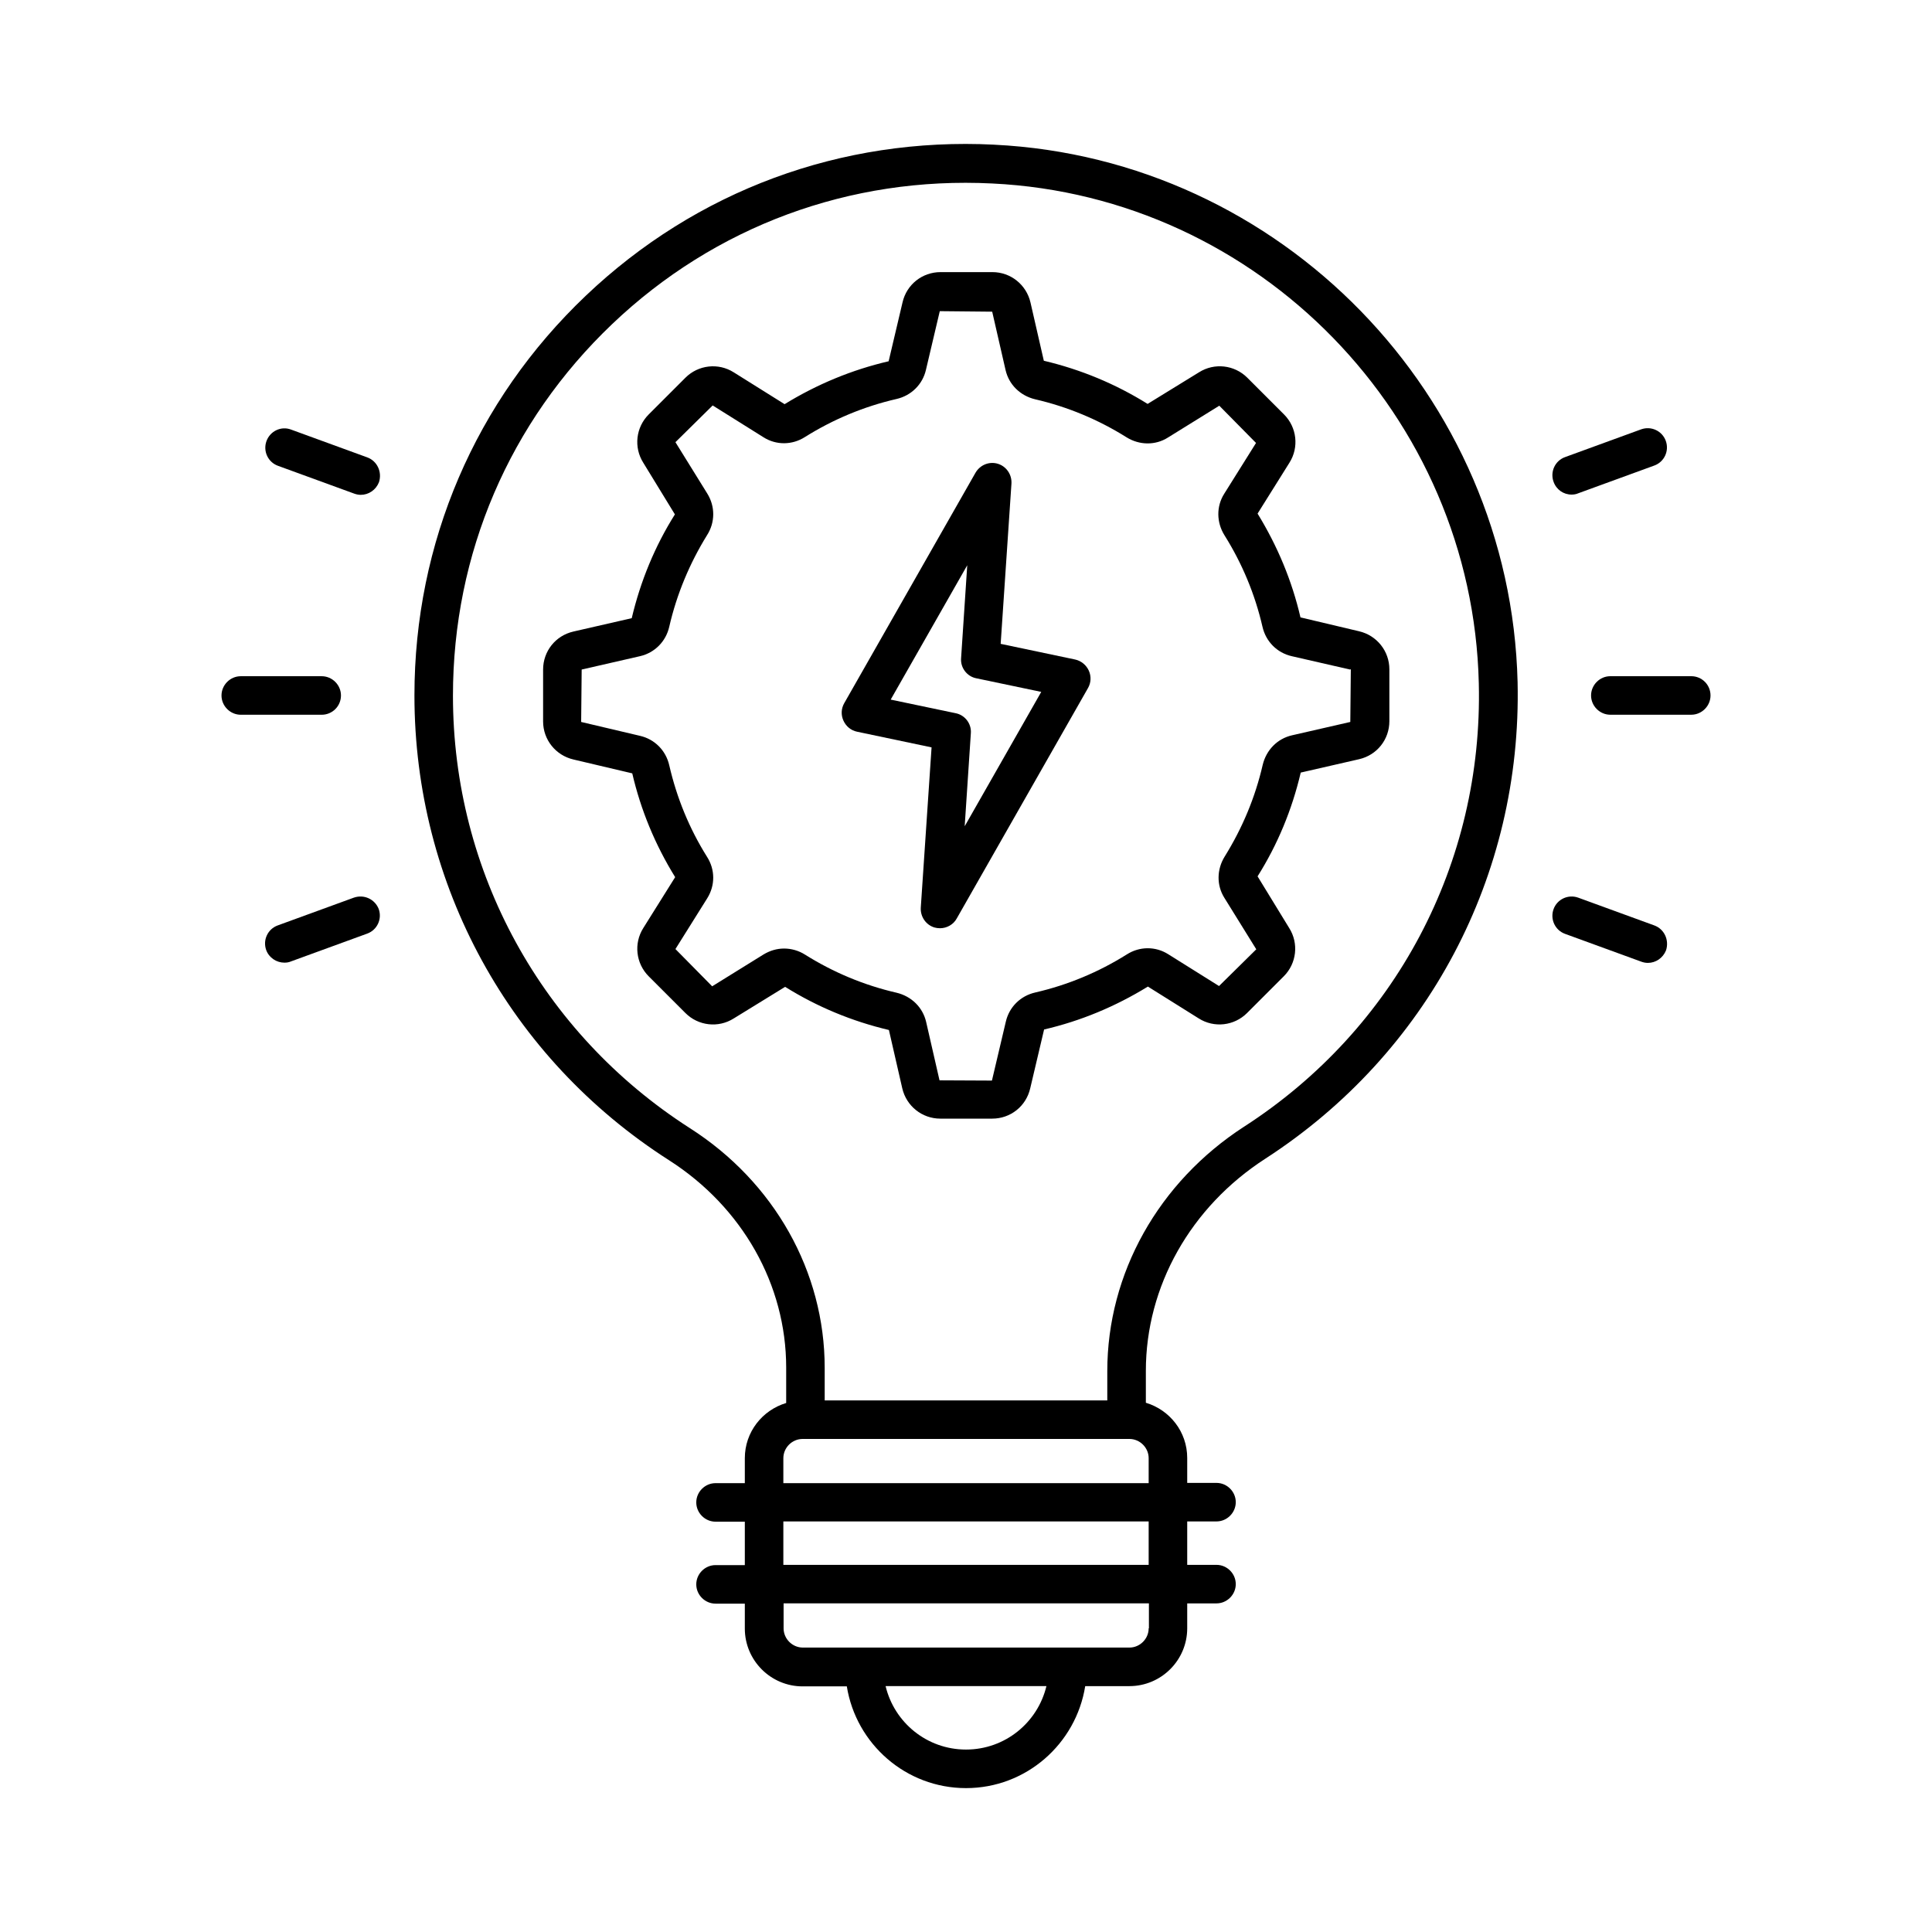
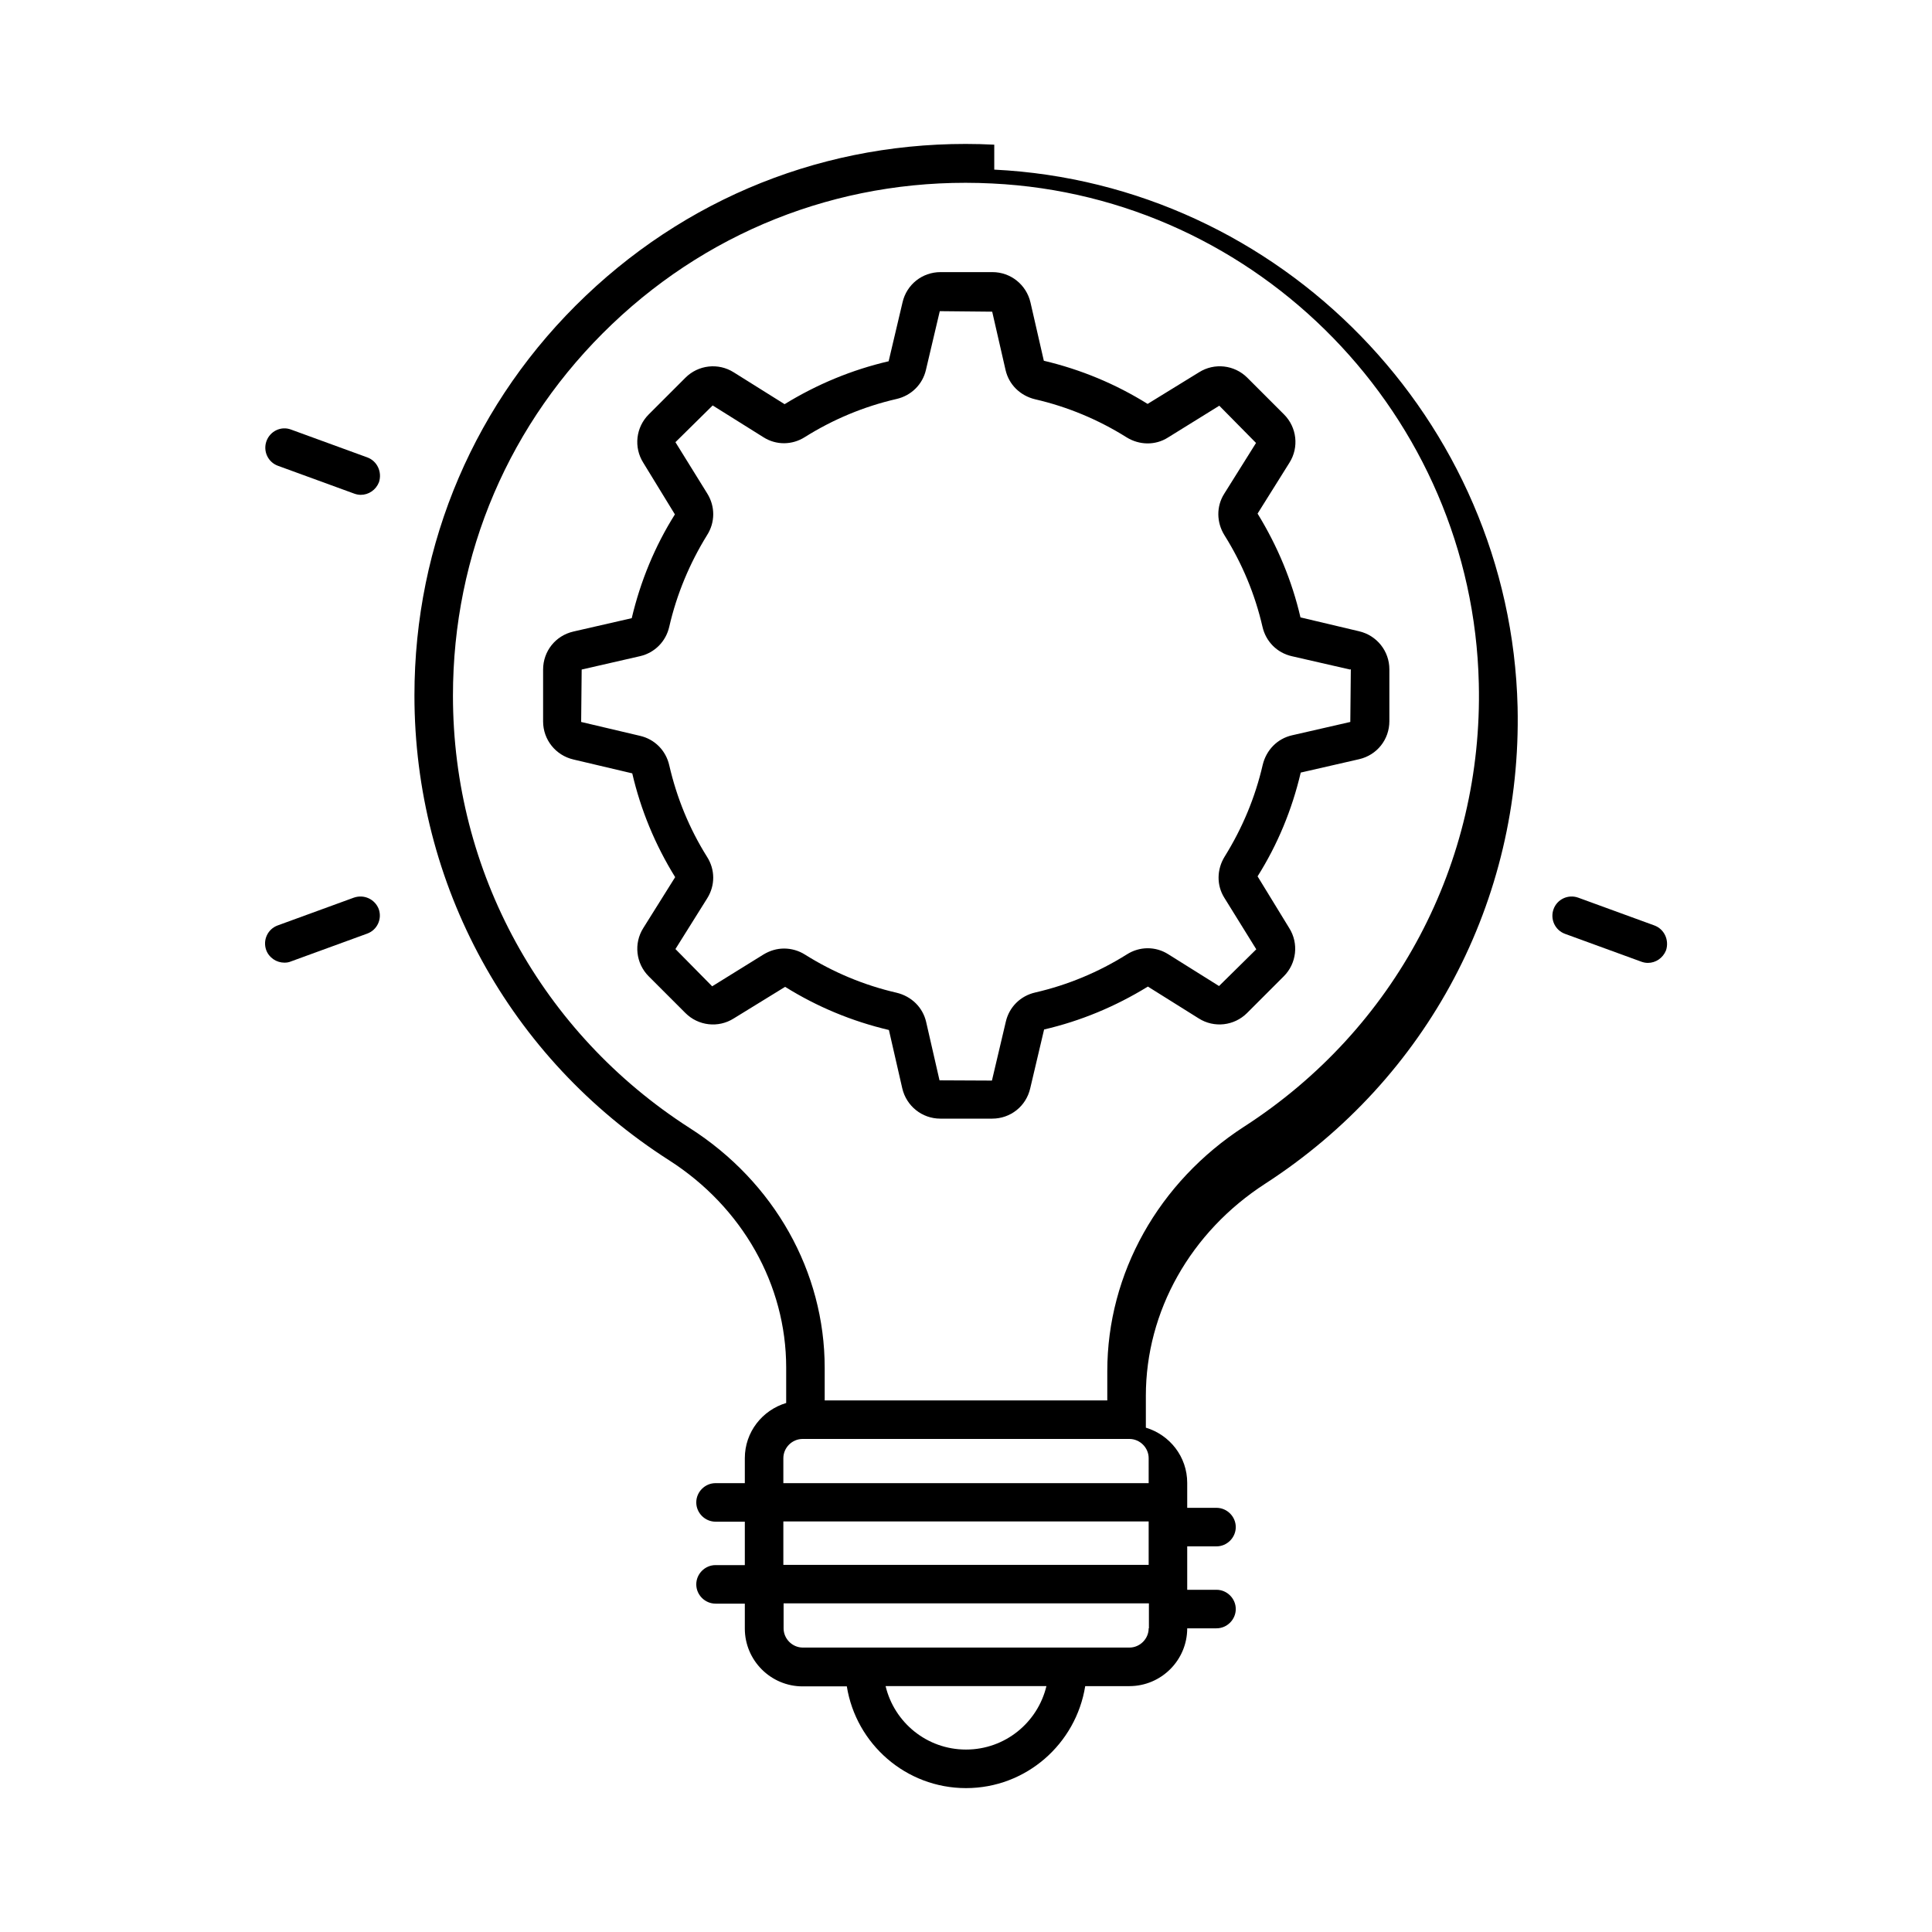
<svg xmlns="http://www.w3.org/2000/svg" fill="#000000" width="800px" height="800px" version="1.1" viewBox="144 144 512 512">
  <g>
-     <path d="m407.49 182.34c-40.578-2.043-78.977 12.188-108.25 40.031-29.277 27.844-45.41 65.496-45.41 105.94 0 50.109 25.191 96.133 67.469 123.16 19.473 12.461 31.047 33.02 31.047 54.941v9.395c-6.332 1.906-10.961 7.691-10.961 14.637v6.606h-7.762c-2.793 0-5.106 2.316-5.106 5.106 0 2.793 2.316 5.106 5.106 5.106h7.762v11.508h-7.762c-2.793 0-5.106 2.316-5.106 5.106 0 2.793 2.316 5.106 5.106 5.106h7.762v6.606c0 8.441 6.875 15.32 15.32 15.32h11.711c2.445 15.25 15.652 26.961 31.586 26.961 15.93 0 29.141-11.711 31.59-27.027h11.711c8.441 0 15.32-6.875 15.32-15.32v-6.606h7.762c2.793 0 5.106-2.316 5.106-5.106 0-2.793-2.316-5.106-5.106-5.106h-7.762v-11.508h7.762c2.793 0 5.106-2.316 5.106-5.106 0-2.793-2.316-5.106-5.106-5.106h-7.762v-6.606c0-6.945-4.629-12.73-10.961-14.637v-8.441c0-22.398 11.848-43.438 31.66-56.234 43.027-27.844 68.016-75.027 66.855-126.29-1.844-76.051-62.707-138.69-138.69-142.43zm-7.488 425.31c-10.348 0-18.996-7.148-21.309-16.816h42.621c-2.32 9.668-10.965 16.816-21.312 16.816zm48.406-32.133c0 2.793-2.316 5.106-5.106 5.106h-86.535c-2.793 0-5.106-2.316-5.106-5.106v-6.606h96.812v6.606zm0-16.816h-96.812v-11.508h96.812zm0-21.652h-96.812v-6.606c0-2.793 2.316-5.106 5.106-5.106h86.602c2.793 0 5.106 2.316 5.106 5.106zm25.324-94.496c-22.738 14.707-36.289 38.941-36.289 64.812v7.762h-74.891v-8.645c0-25.461-13.344-49.223-35.742-63.52-39.285-25.191-62.773-68.016-62.773-114.58 0-37.648 14.977-72.574 42.211-98.516 27.234-25.938 63.043-39.148 100.7-37.242 70.672 3.402 127.32 61.613 128.95 132.49 1.156 47.656-22.125 91.57-62.16 117.44z" />
-     <path d="m592.2 323.2h-21.445c-2.793 0-5.106 2.316-5.106 5.106 0 2.793 2.316 5.106 5.106 5.106h21.445c2.793 0 5.106-2.316 5.106-5.106 0-2.793-2.246-5.106-5.106-5.106z" />
+     <path d="m407.49 182.34c-40.578-2.043-78.977 12.188-108.25 40.031-29.277 27.844-45.41 65.496-45.41 105.94 0 50.109 25.191 96.133 67.469 123.16 19.473 12.461 31.047 33.02 31.047 54.941v9.395c-6.332 1.906-10.961 7.691-10.961 14.637v6.606h-7.762c-2.793 0-5.106 2.316-5.106 5.106 0 2.793 2.316 5.106 5.106 5.106h7.762v11.508h-7.762c-2.793 0-5.106 2.316-5.106 5.106 0 2.793 2.316 5.106 5.106 5.106h7.762v6.606c0 8.441 6.875 15.32 15.32 15.32h11.711c2.445 15.25 15.652 26.961 31.586 26.961 15.93 0 29.141-11.711 31.59-27.027h11.711c8.441 0 15.32-6.875 15.32-15.32h7.762c2.793 0 5.106-2.316 5.106-5.106 0-2.793-2.316-5.106-5.106-5.106h-7.762v-11.508h7.762c2.793 0 5.106-2.316 5.106-5.106 0-2.793-2.316-5.106-5.106-5.106h-7.762v-6.606c0-6.945-4.629-12.73-10.961-14.637v-8.441c0-22.398 11.848-43.438 31.66-56.234 43.027-27.844 68.016-75.027 66.855-126.29-1.844-76.051-62.707-138.69-138.69-142.43zm-7.488 425.31c-10.348 0-18.996-7.148-21.309-16.816h42.621c-2.32 9.668-10.965 16.816-21.312 16.816zm48.406-32.133c0 2.793-2.316 5.106-5.106 5.106h-86.535c-2.793 0-5.106-2.316-5.106-5.106v-6.606h96.812v6.606zm0-16.816h-96.812v-11.508h96.812zm0-21.652h-96.812v-6.606c0-2.793 2.316-5.106 5.106-5.106h86.602c2.793 0 5.106 2.316 5.106 5.106zm25.324-94.496c-22.738 14.707-36.289 38.941-36.289 64.812v7.762h-74.891v-8.645c0-25.461-13.344-49.223-35.742-63.52-39.285-25.191-62.773-68.016-62.773-114.58 0-37.648 14.977-72.574 42.211-98.516 27.234-25.938 63.043-39.148 100.7-37.242 70.672 3.402 127.32 61.613 128.95 132.49 1.156 47.656-22.125 91.57-62.16 117.44z" />
    <path d="m582.39 389.24-20.152-7.352c-2.656-0.953-5.582 0.41-6.535 3.062-0.953 2.656 0.41 5.582 3.062 6.535l20.152 7.352c0.543 0.203 1.156 0.34 1.77 0.34 2.109 0 4.016-1.293 4.832-3.336 0.887-2.723-0.473-5.648-3.129-6.602z" />
-     <path d="m560.47 275.07c0.543 0 1.156-0.066 1.77-0.34l20.152-7.352c2.656-0.953 4.016-3.879 3.062-6.535s-3.879-4.016-6.535-3.062l-20.152 7.352c-2.656 0.953-4.016 3.879-3.062 6.535 0.75 2.109 2.656 3.402 4.766 3.402z" />
-     <path d="m234.36 328.31c0-2.793-2.316-5.106-5.106-5.106h-21.449c-2.793 0-5.106 2.316-5.106 5.106 0 2.793 2.316 5.106 5.106 5.106h21.445c2.793 0 5.109-2.246 5.109-5.106z" />
    <path d="m237.76 381.89-20.152 7.352c-2.656 0.953-4.016 3.879-3.062 6.535 0.75 2.043 2.723 3.336 4.832 3.336 0.543 0 1.156-0.066 1.77-0.34l20.152-7.352c2.656-0.953 4.016-3.879 3.062-6.535-1.02-2.586-3.879-3.949-6.602-2.996z" />
    <path d="m241.3 265.2-20.152-7.352c-2.656-1.02-5.582 0.41-6.535 3.062-0.953 2.656 0.41 5.582 3.062 6.535l20.152 7.352c0.543 0.203 1.156 0.34 1.77 0.34 2.109 0 4.016-1.293 4.832-3.336 0.891-2.723-0.473-5.648-3.129-6.602z" />
    <path d="m477.27 280.11 8.441-13.48c2.586-4.086 1.973-9.395-1.43-12.801l-9.734-9.734c-3.402-3.402-8.715-4.016-12.801-1.43l-13.617 8.375c-8.512-5.309-17.703-9.121-27.504-11.438l-3.539-15.453c-1.09-4.699-5.242-8.035-10.078-8.035h-13.754c-4.832 0-8.988 3.269-10.078 8.035l-3.676 15.59c-9.668 2.246-18.926 6.059-27.574 11.371l-13.48-8.441c-4.086-2.586-9.395-1.973-12.801 1.43l-9.734 9.734c-3.402 3.402-4.016 8.715-1.43 12.801l8.375 13.684c-5.309 8.441-9.121 17.703-11.438 27.504l-15.453 3.539c-4.766 1.09-8.035 5.242-8.035 10.078v13.754c0 4.832 3.336 8.988 8.035 10.078l15.59 3.676c2.246 9.668 6.059 18.926 11.371 27.504l-8.441 13.48c-2.586 4.086-1.973 9.395 1.43 12.801l9.734 9.734c3.402 3.402 8.715 4.016 12.801 1.43l13.617-8.375c8.512 5.309 17.703 9.121 27.504 11.438l3.539 15.453c1.09 4.699 5.242 8.035 10.078 8.035h13.754c4.832 0 8.988-3.269 10.078-8.035l3.676-15.59c9.668-2.246 18.859-6.059 27.504-11.371l13.48 8.441c4.086 2.586 9.395 1.973 12.801-1.43l9.734-9.734c3.402-3.402 4.016-8.715 1.43-12.801l-8.375-13.684c5.309-8.441 9.121-17.633 11.438-27.504l15.453-3.539c4.766-1.09 8.035-5.242 8.035-10.078v-13.754c0-4.832-3.336-8.988-8.035-10.078l-15.523-3.676c-2.246-9.668-6.059-18.859-11.367-27.504zm24.711 41.324-0.137 13.891-15.453 3.539c-3.879 0.887-6.809 3.879-7.762 7.828-1.973 8.578-5.379 16.75-10.078 24.305-2.109 3.402-2.18 7.625-0.066 10.961l8.441 13.617-9.871 9.734-13.48-8.441c-3.336-2.109-7.559-2.109-10.961 0.066-7.488 4.699-15.66 8.102-24.238 10.078-3.949 0.887-6.945 3.879-7.828 7.762l-3.676 15.59-13.891-0.066-3.539-15.453c-0.887-3.879-3.879-6.809-7.828-7.762-8.578-1.973-16.75-5.379-24.238-10.078-1.703-1.09-3.676-1.633-5.582-1.633s-3.746 0.543-5.445 1.566l-13.617 8.441-9.734-9.871 8.441-13.48c2.109-3.402 2.109-7.559-0.066-10.961-4.699-7.488-8.035-15.66-10.008-24.238-0.887-3.949-3.879-6.945-7.762-7.828l-15.59-3.676 0.137-13.891 15.453-3.539c3.879-0.887 6.875-3.879 7.762-7.828 1.973-8.578 5.379-16.75 10.008-24.238 2.18-3.402 2.18-7.625 0.066-11.031l-8.441-13.617 9.871-9.734 13.48 8.441c3.336 2.109 7.559 2.109 10.961-0.066 7.488-4.699 15.66-8.102 24.238-10.078 3.949-0.887 6.945-3.879 7.828-7.691l3.676-15.59 13.891 0.137 3.539 15.453c0.887 3.879 3.879 6.809 7.828 7.762 8.578 1.973 16.75 5.379 24.238 10.078 3.402 2.109 7.625 2.18 10.961 0.066l13.617-8.441 9.734 9.871-8.441 13.48c-2.109 3.336-2.043 7.559 0.066 10.961 4.699 7.488 8.102 15.66 10.078 24.238 0.887 3.949 3.879 6.945 7.762 7.828l15.453 3.539c0.203-0.133 0.203-0.066 0.203 0z" />
-     <path d="m428.93 318.78-19.742-4.152 2.859-42.484c0.137-2.383-1.363-4.562-3.609-5.242-2.246-0.68-4.699 0.273-5.922 2.383l-34.789 61.07c-0.816 1.43-0.887 3.133-0.203 4.629 0.68 1.496 1.973 2.586 3.609 2.926l19.742 4.152-2.859 42.484c-0.137 2.383 1.363 4.562 3.609 5.242 0.477 0.137 0.953 0.203 1.496 0.203 1.77 0 3.539-0.953 4.426-2.586l34.789-61.07c0.816-1.43 0.887-3.133 0.203-4.629-0.684-1.496-2.043-2.586-3.609-2.926zm-29.277 44.184 1.633-24.645c0.203-2.519-1.566-4.832-4.016-5.309l-17.227-3.609 20.289-35.605-1.633 24.645c-0.203 2.519 1.566 4.832 4.016 5.309l17.227 3.609z" />
  </g>
</svg>